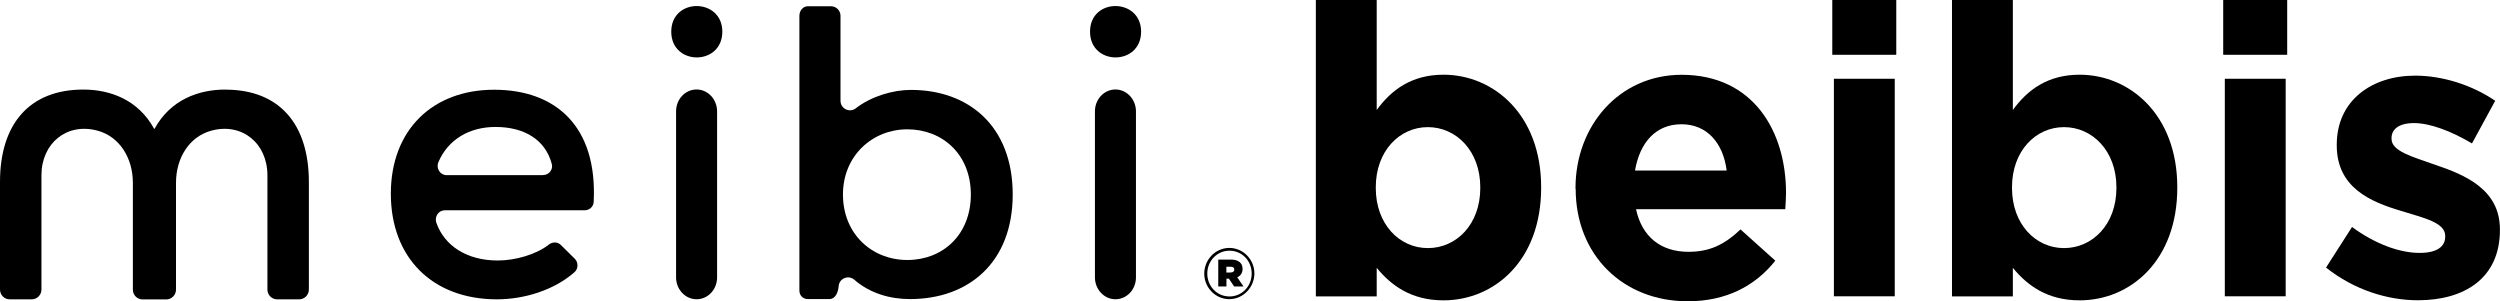
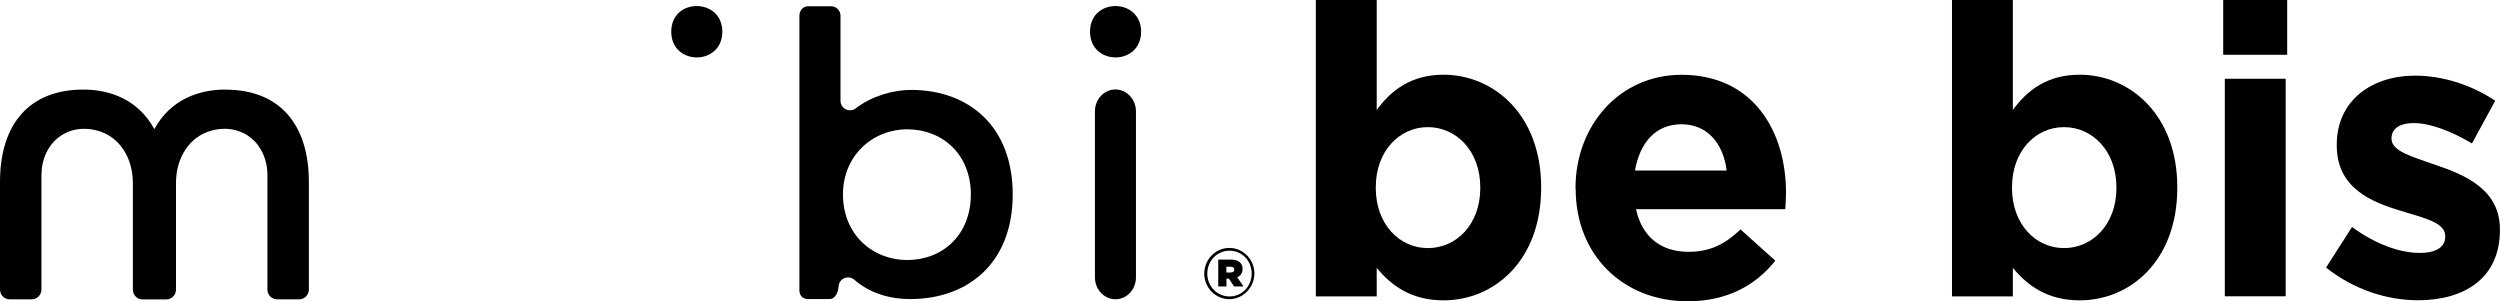
<svg xmlns="http://www.w3.org/2000/svg" id="Capa_1" data-name="Capa 1" viewBox="0 0 296.16 35.68">
  <defs>
    <style>
      .cls-1 {
        stroke-width: 0px;
      }
    </style>
  </defs>
  <path class="cls-1" d="m163.09,31.74v3.37h-7.21V0h7.21v13.03c1.75-2.41,4.17-4.18,7.91-4.18,5.92,0,11.57,4.71,11.57,13.32v.09c0,8.61-5.55,13.32-11.57,13.32-3.84,0-6.21-1.78-7.91-3.85Zm12.27-9.47v-.09c0-4.29-2.84-7.12-6.21-7.12s-6.17,2.84-6.17,7.12v.09c0,4.29,2.8,7.12,6.17,7.12s6.21-2.79,6.21-7.12Z" />
  <path class="cls-1" d="m186.64,22.36v-.09c0-7.36,5.17-13.41,12.57-13.41,8.48,0,12.37,6.68,12.37,14,0,.58-.05,1.25-.09,1.92h-17.68c.71,3.31,2.98,5.05,6.21,5.05,2.42,0,4.18-.77,6.17-2.65l4.12,3.7c-2.37,2.98-5.78,4.81-10.38,4.81-7.63,0-13.27-5.44-13.27-13.32h-.01Zm17.91-2.16c-.42-3.26-2.32-5.48-5.36-5.48s-4.93,2.16-5.5,5.48h10.86Z" />
-   <path class="cls-1" d="m217.06,0h7.58v6.49h-7.58V0Zm.19,9.33h7.21v25.77h-7.21V9.33Z" />
  <path class="cls-1" d="m238.45,31.74v3.37h-7.21V0h7.21v13.03c1.75-2.41,4.16-4.18,7.91-4.18,5.92,0,11.57,4.71,11.57,13.32v.09c0,8.61-5.55,13.32-11.57,13.32-3.84,0-6.21-1.78-7.91-3.85Zm12.27-9.47v-.09c0-4.29-2.84-7.12-6.21-7.12s-6.16,2.84-6.16,7.12v.09c0,4.29,2.8,7.12,6.16,7.12s6.21-2.79,6.21-7.12Z" />
  <path class="cls-1" d="m263.37,0h7.58v6.49h-7.58V0Zm.19,9.33h7.21v25.77h-7.21V9.33Z" />
  <path class="cls-1" d="m275.55,31.7l3.08-4.81c2.75,2.02,5.64,3.07,8.01,3.07,2.08,0,3.03-.77,3.03-1.92v-.09c0-1.59-2.47-2.11-5.27-2.98-3.56-1.06-7.58-2.74-7.58-7.74v-.09c0-5.25,4.16-8.18,9.29-8.18,3.22,0,6.73,1.1,9.48,2.98l-2.75,5.05c-2.52-1.5-5.02-2.41-6.87-2.41s-2.66.77-2.66,1.78v.09c0,1.45,2.42,2.11,5.17,3.07,3.56,1.2,7.67,2.93,7.67,7.64v.09c0,5.72-4.22,8.32-9.71,8.32-3.56,0-7.54-1.2-10.91-3.89h0Z" />
  <path class="cls-1" d="m85.57,3.75c0,4.07-6.05,4.07-6.05,0s6.05-4.02,6.05,0Z" />
  <path class="cls-1" d="m142.66,32.42c0-1.66,1.32-3.05,2.97-3.05s2.97,1.38,2.97,3.02-1.32,3.05-2.97,3.05-2.97-1.38-2.97-3.02Zm5.62-.01c0-1.5-1.13-2.71-2.63-2.71s-2.63,1.23-2.63,2.71,1.13,2.71,2.63,2.71,2.63-1.23,2.63-2.71Zm-3.97-1.66h1.52c.82,0,1.37.37,1.37,1.09,0,.5-.23.83-.63,1.01l.74,1.09h-1.11l-.62-.93h-.29v.93h-.97v-3.19Zm1.47,1.53c.29,0,.44-.14.44-.34,0-.23-.15-.34-.43-.34h-.51v.69h.5Z" />
-   <path class="cls-1" d="m52.7,24.91c-.75,0-1.25.75-1.01,1.47.96,2.75,3.63,4.48,7.28,4.48,2.02,0,4.52-.68,6.07-1.9.42-.33,1.02-.32,1.4.06l1.65,1.63c.44.44.43,1.19-.04,1.6-2.43,2.14-5.98,3.21-9.18,3.21-7.65,0-12.57-4.94-12.57-12.51s4.96-12.32,12.24-12.32,12.25,4.33,11.79,13.28c-.02.57-.5,1-1.06,1h-16.58Zm11.63-4.17c.68,0,1.22-.64,1.04-1.31-.76-2.88-3.25-4.39-6.68-4.39-3.03,0-5.6,1.44-6.76,4.18-.3.72.21,1.53.98,1.53h11.42Z" />
-   <path class="cls-1" d="m80.09,13.19v19.67c0,1.42,1.09,2.59,2.43,2.59s2.43-1.15,2.43-2.59V13.19c0-1.42-1.09-2.59-2.43-2.59s-2.43,1.15-2.43,2.59Z" />
  <path class="cls-1" d="m99.57,1.86v10.08c0,.94,1.08,1.46,1.81.89,1.87-1.45,4.46-2.18,6.53-2.18,6.86,0,12.06,4.3,12.06,12.39s-5.26,12.39-12.16,12.39c-2.38,0-4.75-.68-6.59-2.28-.7-.62-1.8-.18-1.87.75-.05.59-.3,1.53-1.12,1.53h-2.5c-.62,0-1.03-.42-1.03-1.03V1.89c0-.63.41-1.15,1.03-1.15h2.71c.62,0,1.13.51,1.13,1.13h-.01Zm.29,21.18c0,4.68,3.43,7.76,7.63,7.76s7.52-2.99,7.52-7.76-3.38-7.72-7.52-7.72-7.63,3.13-7.63,7.72Z" />
  <path class="cls-1" d="m26.7,10.61c-3.15,0-6.51,1.19-8.39,4.65h-.05c-1.9-3.47-5.24-4.65-8.39-4.65C3.45,10.61,0,14.73,0,21.55v12.75c0,.64.51,1.16,1.15,1.16h2.61c.63,0,1.15-.52,1.15-1.16v-13.53c0-3.81,3.01-6.28,6.65-5.29,2.59.7,4.18,3.22,4.18,6.18v12.65c0,.64.51,1.16,1.15,1.16h2.81c.63,0,1.15-.52,1.15-1.16v-12.65c0-2.97,1.59-5.48,4.18-6.18,3.63-.99,6.65,1.48,6.65,5.29v13.53c0,.64.51,1.16,1.15,1.16h2.61c.63,0,1.15-.52,1.15-1.16v-12.75c0-6.8-3.45-10.93-9.88-10.93h.02Z" />
  <path class="cls-1" d="m135.18,3.75c0,4.07-6.05,4.07-6.05,0s6.05-4.02,6.05,0Z" />
  <path class="cls-1" d="m129.71,13.19v19.67c0,1.42,1.09,2.59,2.43,2.59s2.43-1.15,2.43-2.59V13.19c0-1.42-1.09-2.59-2.43-2.59s-2.43,1.15-2.43,2.59Z" />
</svg>